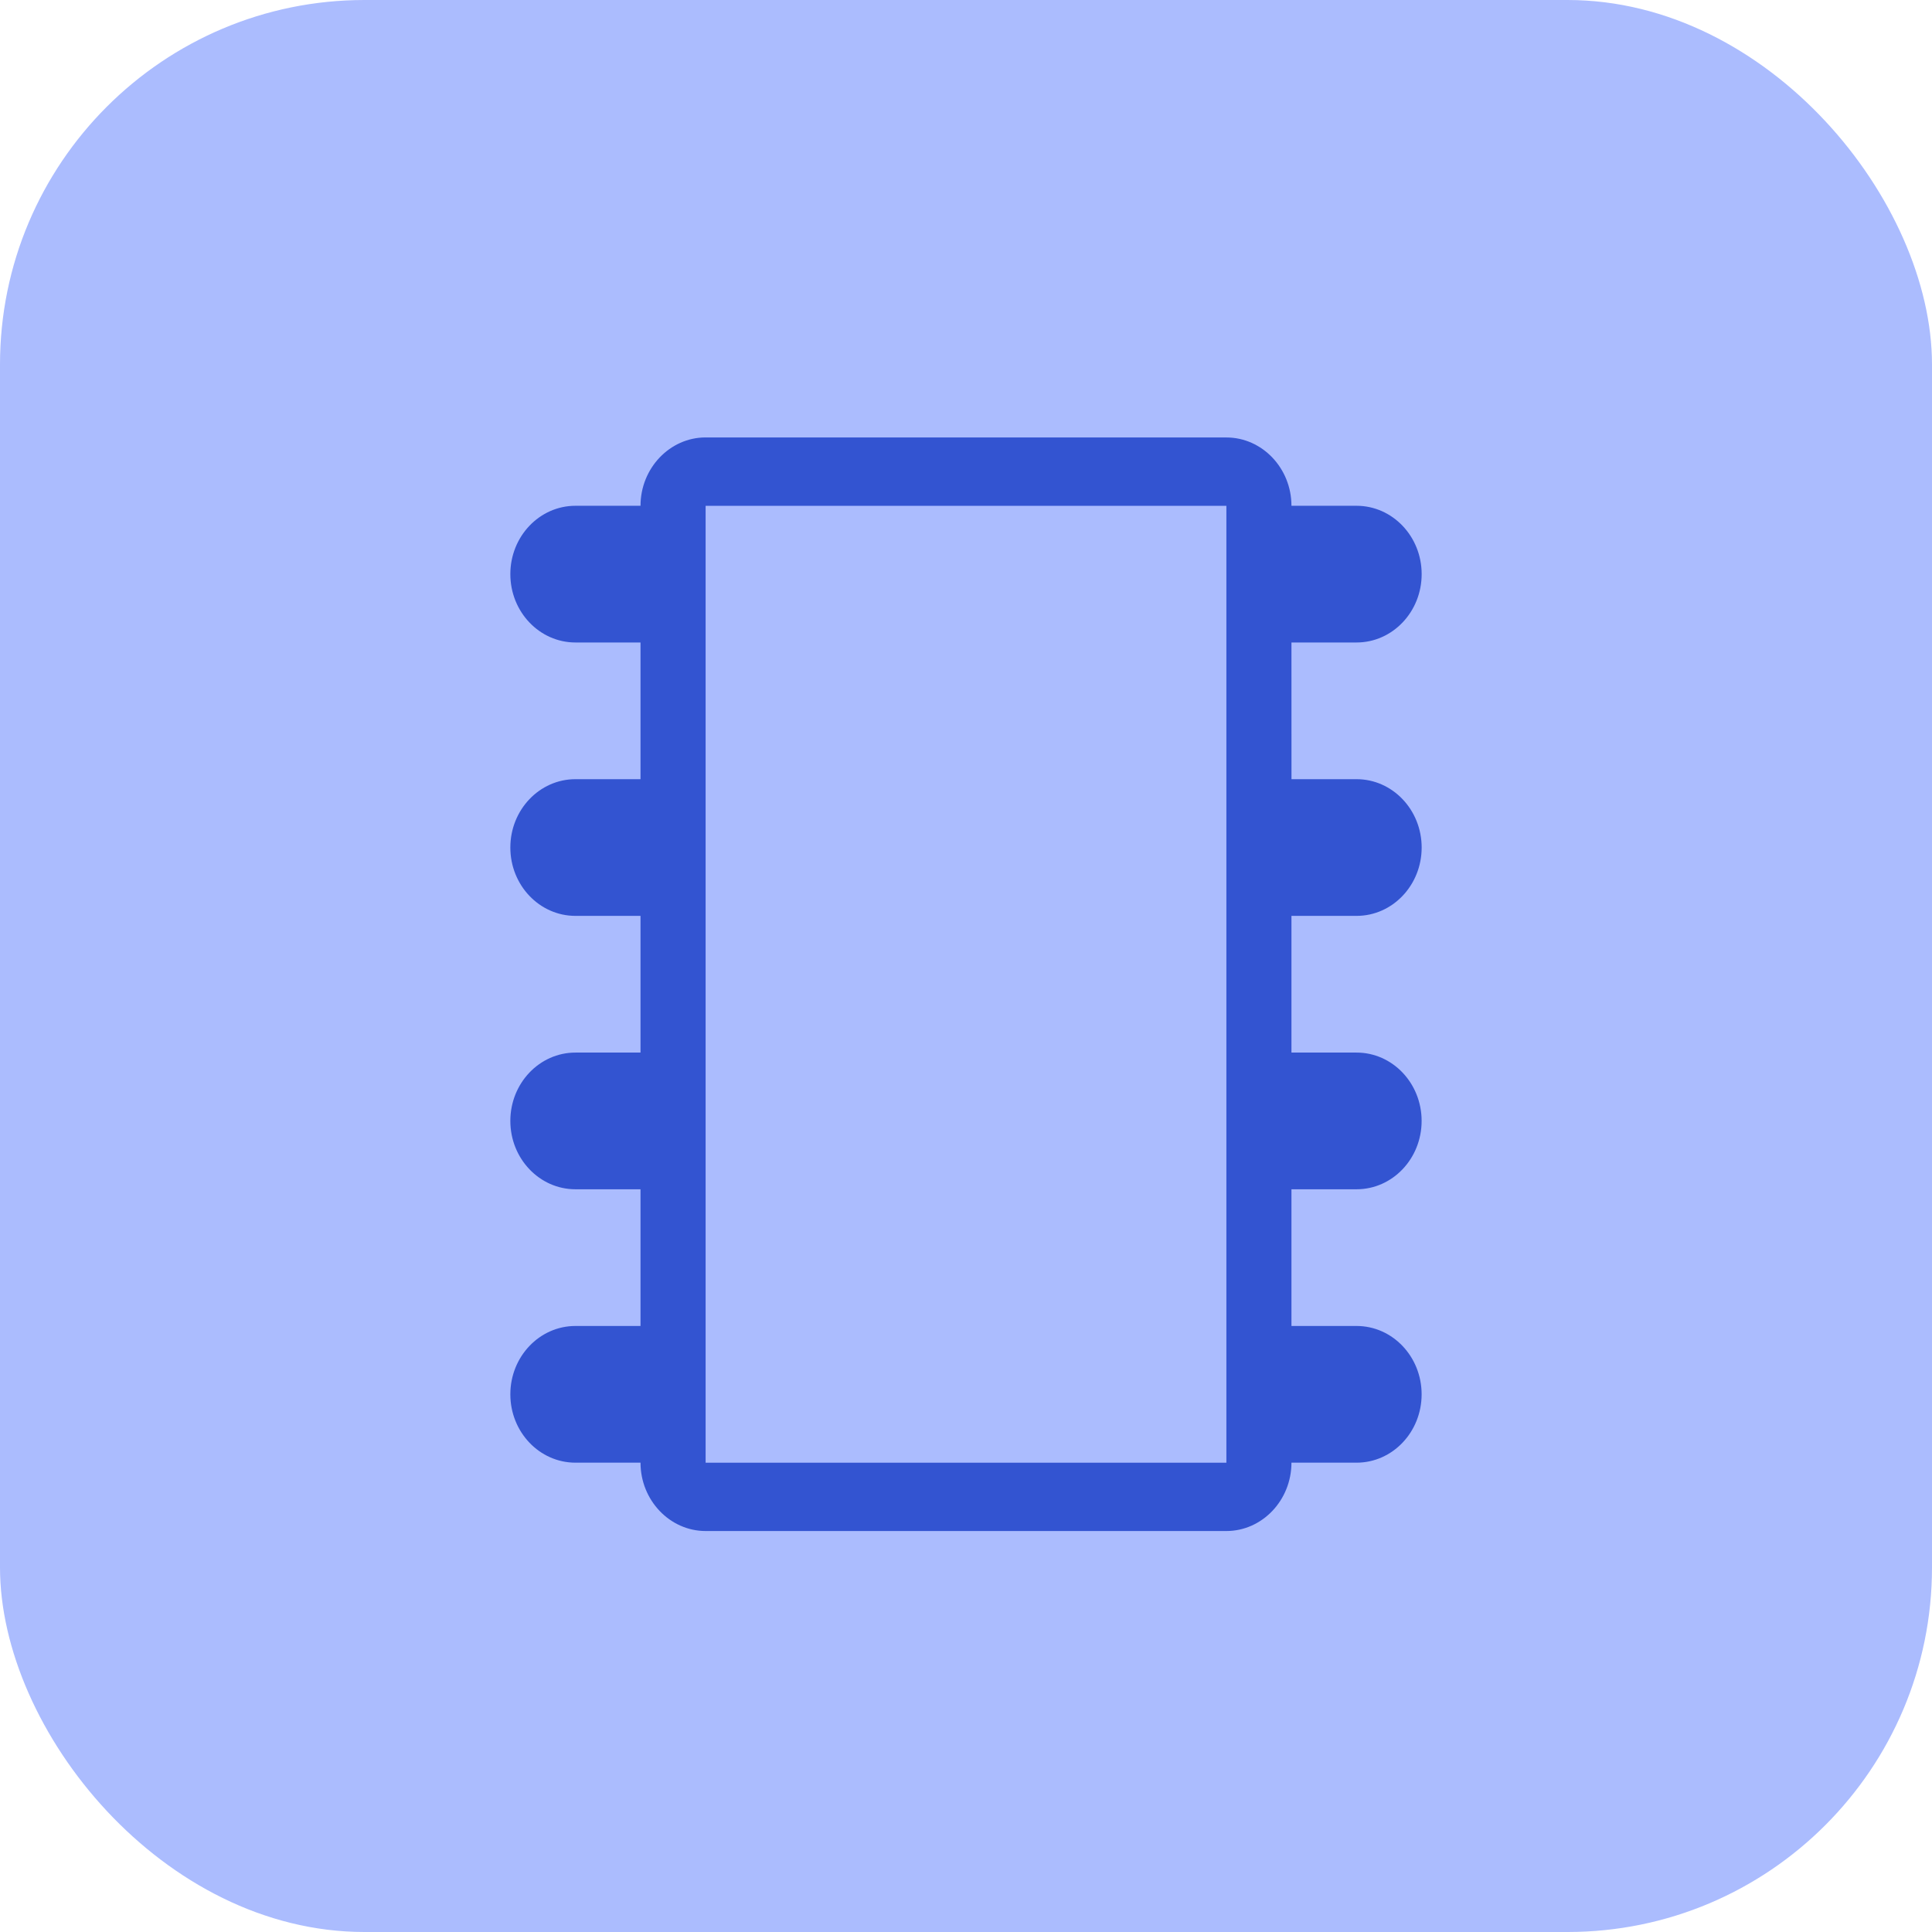
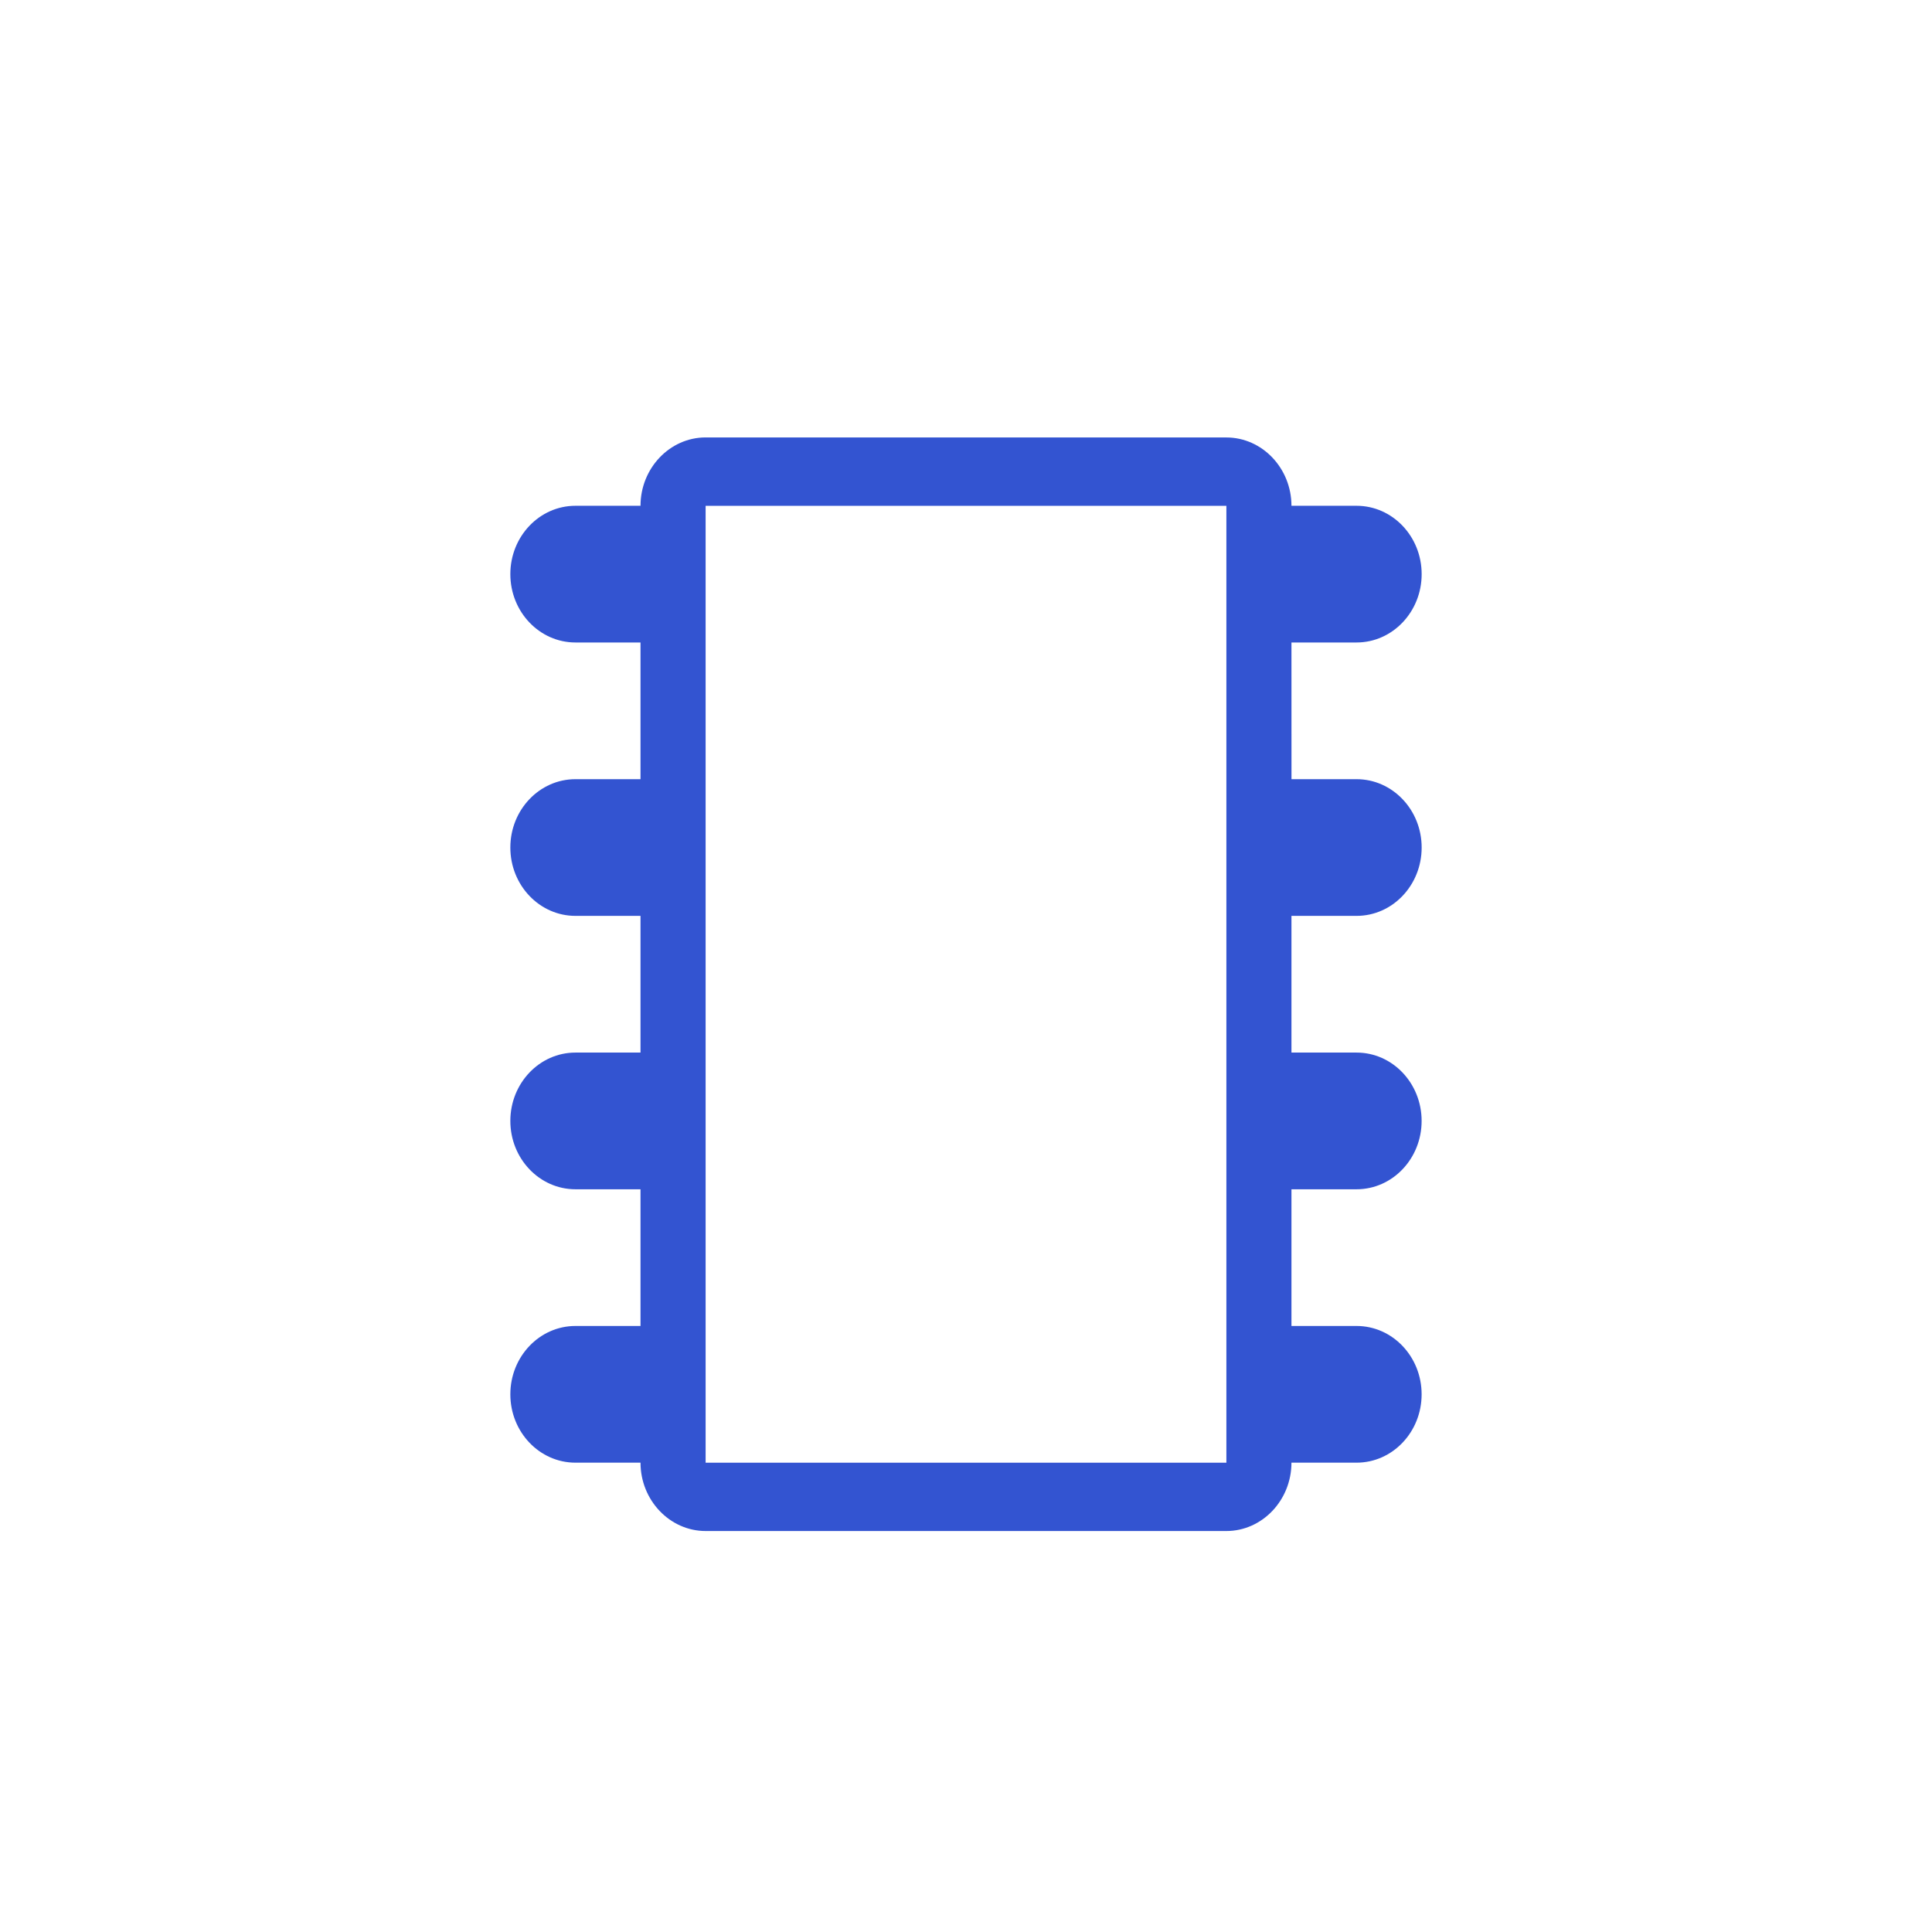
<svg xmlns="http://www.w3.org/2000/svg" width="53" height="53" viewBox="0 0 53 53" fill="none">
-   <rect x="-3.05176e-05" width="53" height="53" rx="10" fill="#ABBCFE" />
  <path d="M37.214 25.125C38.2 25.125 39 24.285 39 23.25C39 22.215 38.2 21.375 37.214 21.375H35.429L35.428 17.625H37.214C38.2 17.625 39 16.785 39 15.75C39 14.715 38.2 13.875 37.214 13.875H35.428C35.428 12.844 34.625 12.001 33.643 12.001L19.357 12C18.375 12 17.571 12.844 17.571 13.875H15.786C14.8 13.875 14 14.715 14 15.75C14 16.785 14.8 17.625 15.786 17.625H17.571V21.375L15.786 21.375C14.8 21.375 14 22.215 14 23.25C14 24.285 14.8 25.125 15.786 25.125H17.571V28.875H15.786C14.8 28.875 14 29.715 14 30.75C14 31.785 14.8 32.625 15.786 32.625H17.571V36.375L15.786 36.375C14.8 36.375 14 37.215 14 38.25C14 39.285 14.8 40.125 15.786 40.125H17.571C17.571 41.156 18.375 42 19.357 42H33.643C34.625 42 35.428 41.156 35.428 40.125H37.214C38.2 40.125 38.999 39.285 38.999 38.25C38.999 37.215 38.2 36.375 37.214 36.375H35.428V32.625H37.214C38.2 32.625 38.999 31.785 38.999 30.75C38.999 29.715 38.2 28.875 37.214 28.875H35.428L35.428 25.125H37.214ZM33.643 40.126H19.357V13.876H33.643V40.126Z" fill="#3354D1" />
</svg>